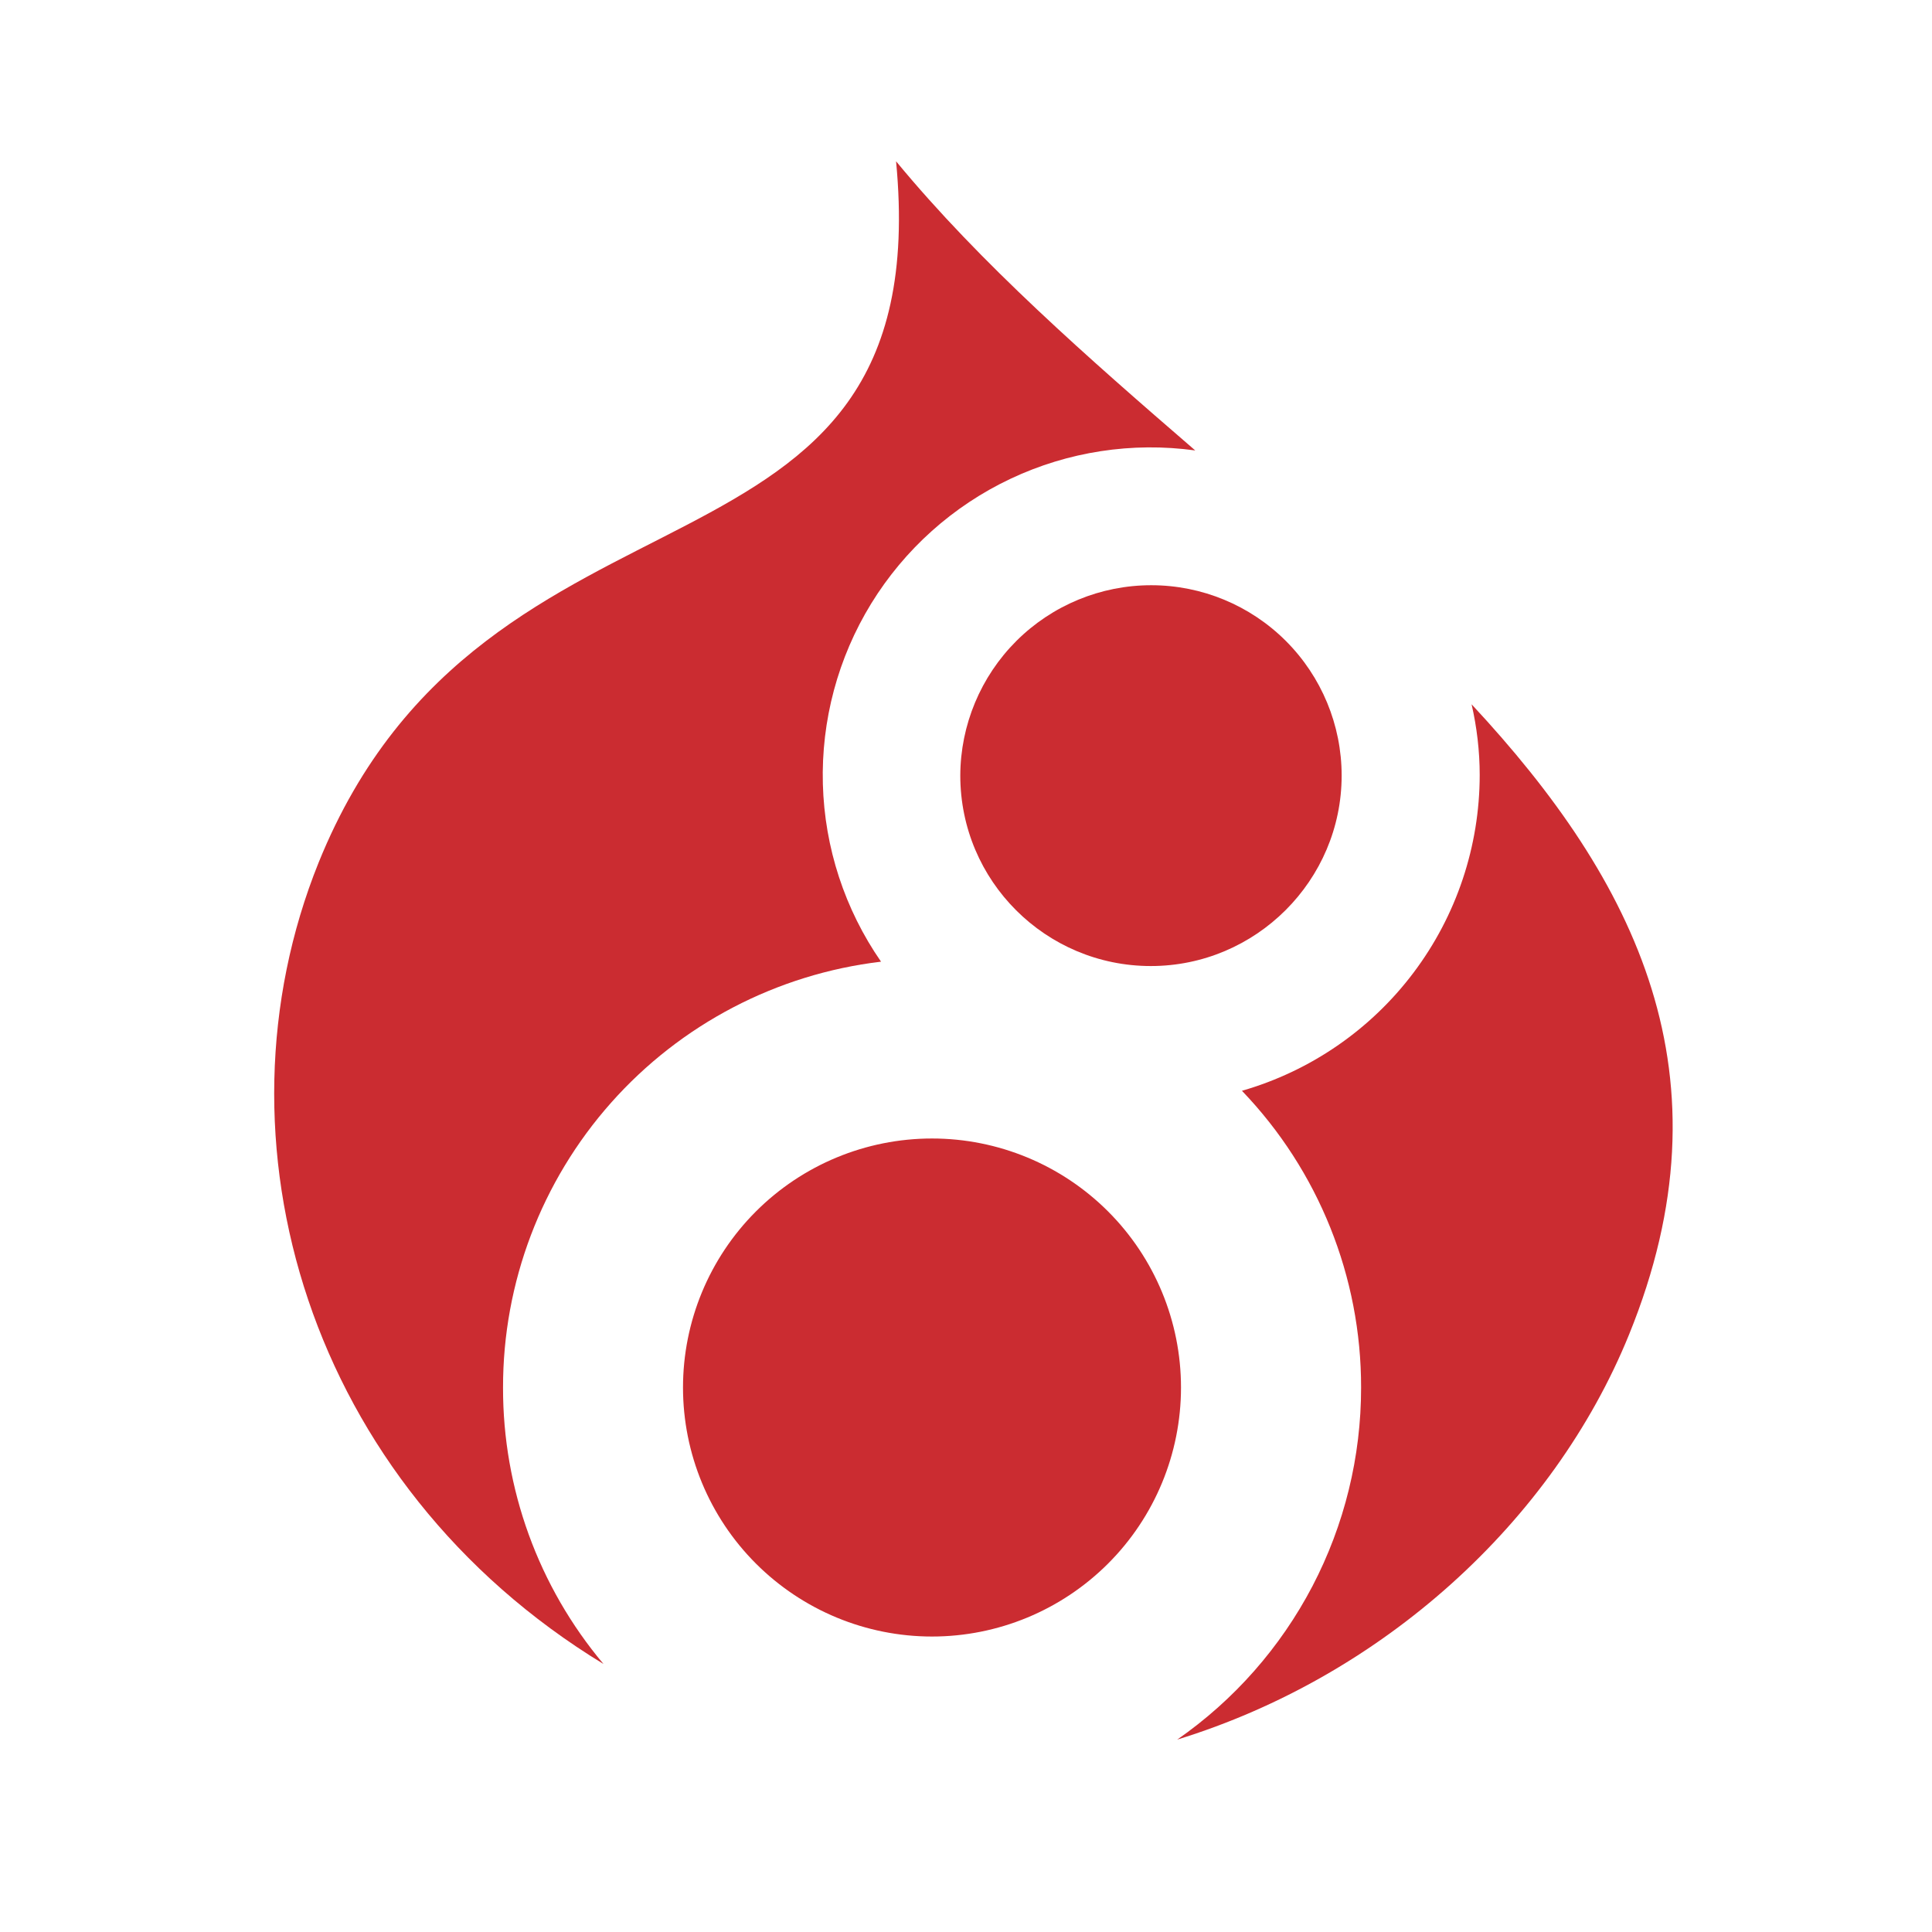
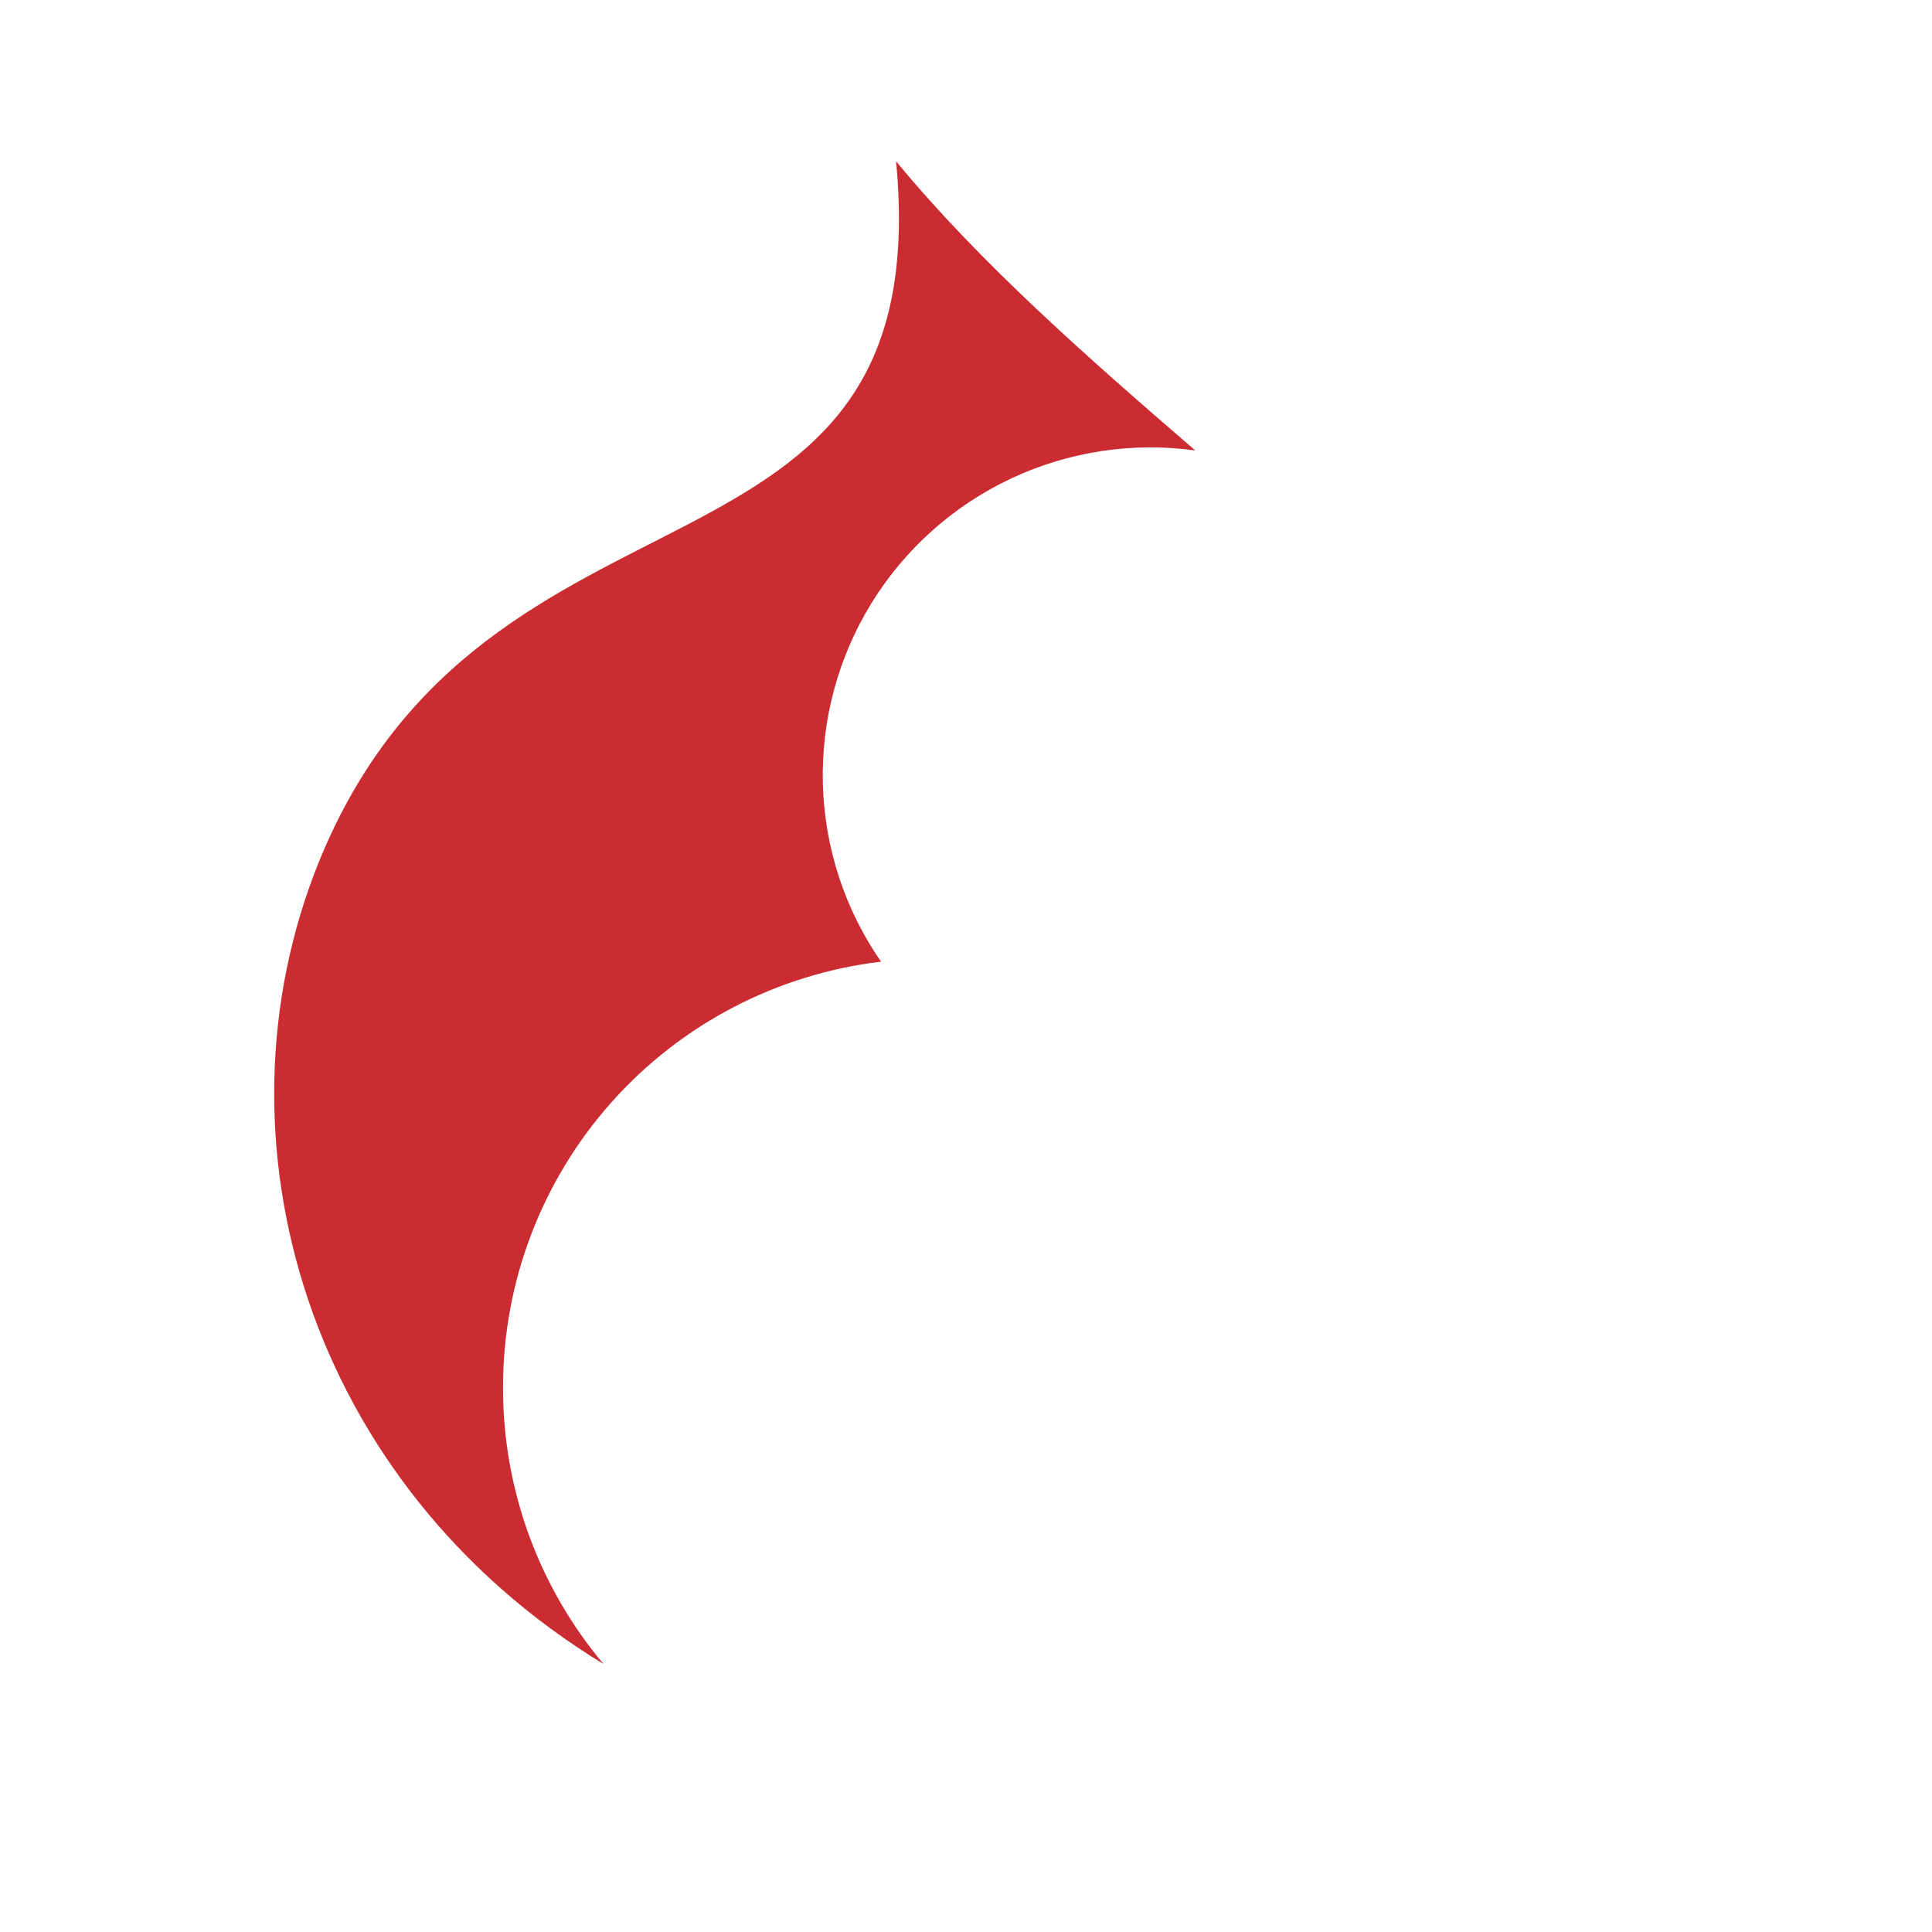
<svg xmlns="http://www.w3.org/2000/svg" width="46" height="46" viewBox="0 0 46 46" fill="none">
-   <path d="M22.191 27.107C20.618 27.107 19.11 27.732 17.998 28.844C16.886 29.956 16.262 31.464 16.262 33.036C16.262 34.608 16.886 36.117 17.998 37.228C19.11 38.34 20.618 38.965 22.191 38.965C23.763 38.965 25.271 38.34 26.383 37.228C27.495 36.117 28.119 34.608 28.119 33.036C28.119 31.464 27.495 29.956 26.383 28.844C25.271 27.732 23.763 27.107 22.191 27.107ZM29.57 25.971C31.394 27.871 32.411 30.404 32.407 33.038C32.408 34.685 32.01 36.307 31.248 37.767C30.485 39.226 29.381 40.479 28.029 41.419C32.921 39.914 36.975 36.231 38.786 31.778C41.295 25.613 38.955 20.976 35.038 16.769C35.162 17.309 35.231 17.879 35.231 18.452C35.23 20.15 34.678 21.801 33.657 23.157C32.636 24.514 31.202 25.501 29.57 25.971ZM22.864 18.465C22.864 20.978 24.902 23.001 27.401 23.001C29.901 23.001 31.944 20.963 31.944 18.465C31.944 17.264 31.466 16.111 30.616 15.261C29.767 14.412 28.614 13.934 27.412 13.934C26.209 13.933 25.054 14.41 24.201 15.259C23.349 16.109 22.868 17.262 22.864 18.465Z" fill="#CB2C31" />
  <path d="M14.369 39.619C12.819 37.776 11.972 35.445 11.977 33.037C11.974 30.538 12.89 28.125 14.549 26.256C16.208 24.387 18.495 23.192 20.977 22.897C20.114 21.652 19.633 20.182 19.592 18.668C19.551 17.154 19.951 15.66 20.744 14.369C21.538 13.079 22.689 12.047 24.059 11.4C25.429 10.753 26.957 10.518 28.458 10.725C25.906 8.52 23.35 6.283 21.335 3.84C22.36 14.554 11.585 10.661 7.587 20.535C4.921 27.148 7.329 35.332 14.369 39.619Z" fill="#CB2C31" />
</svg>